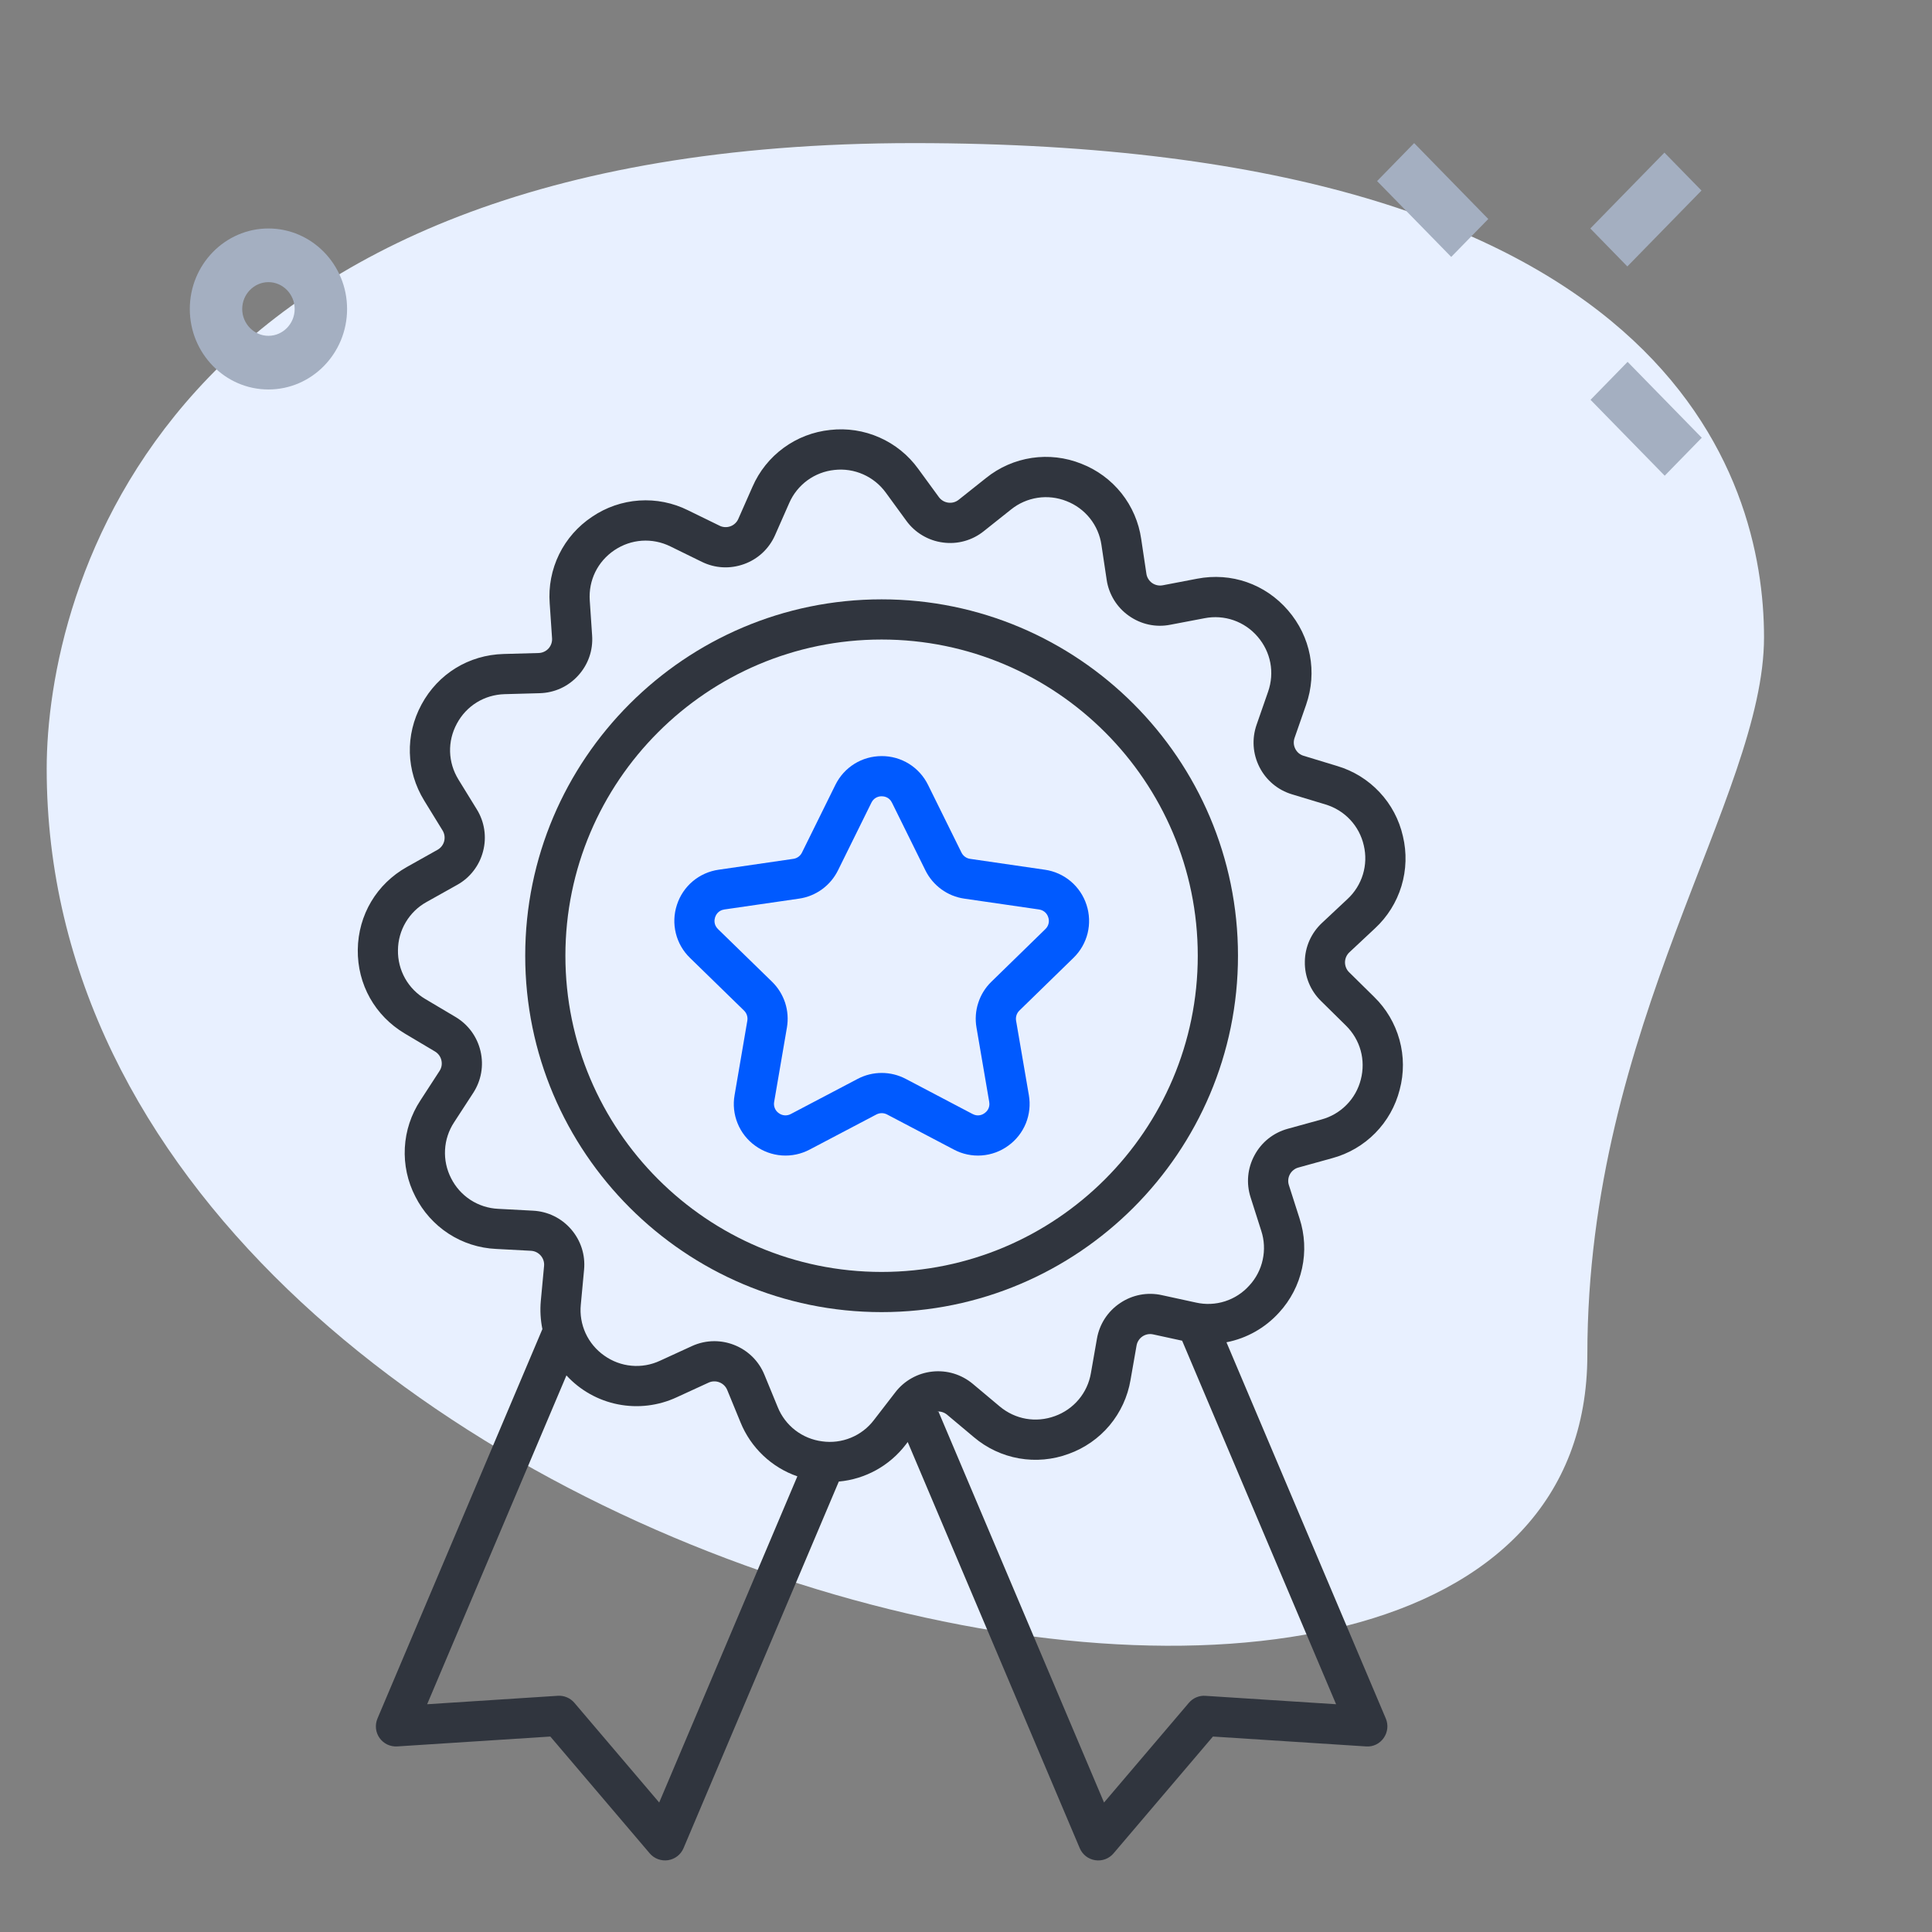
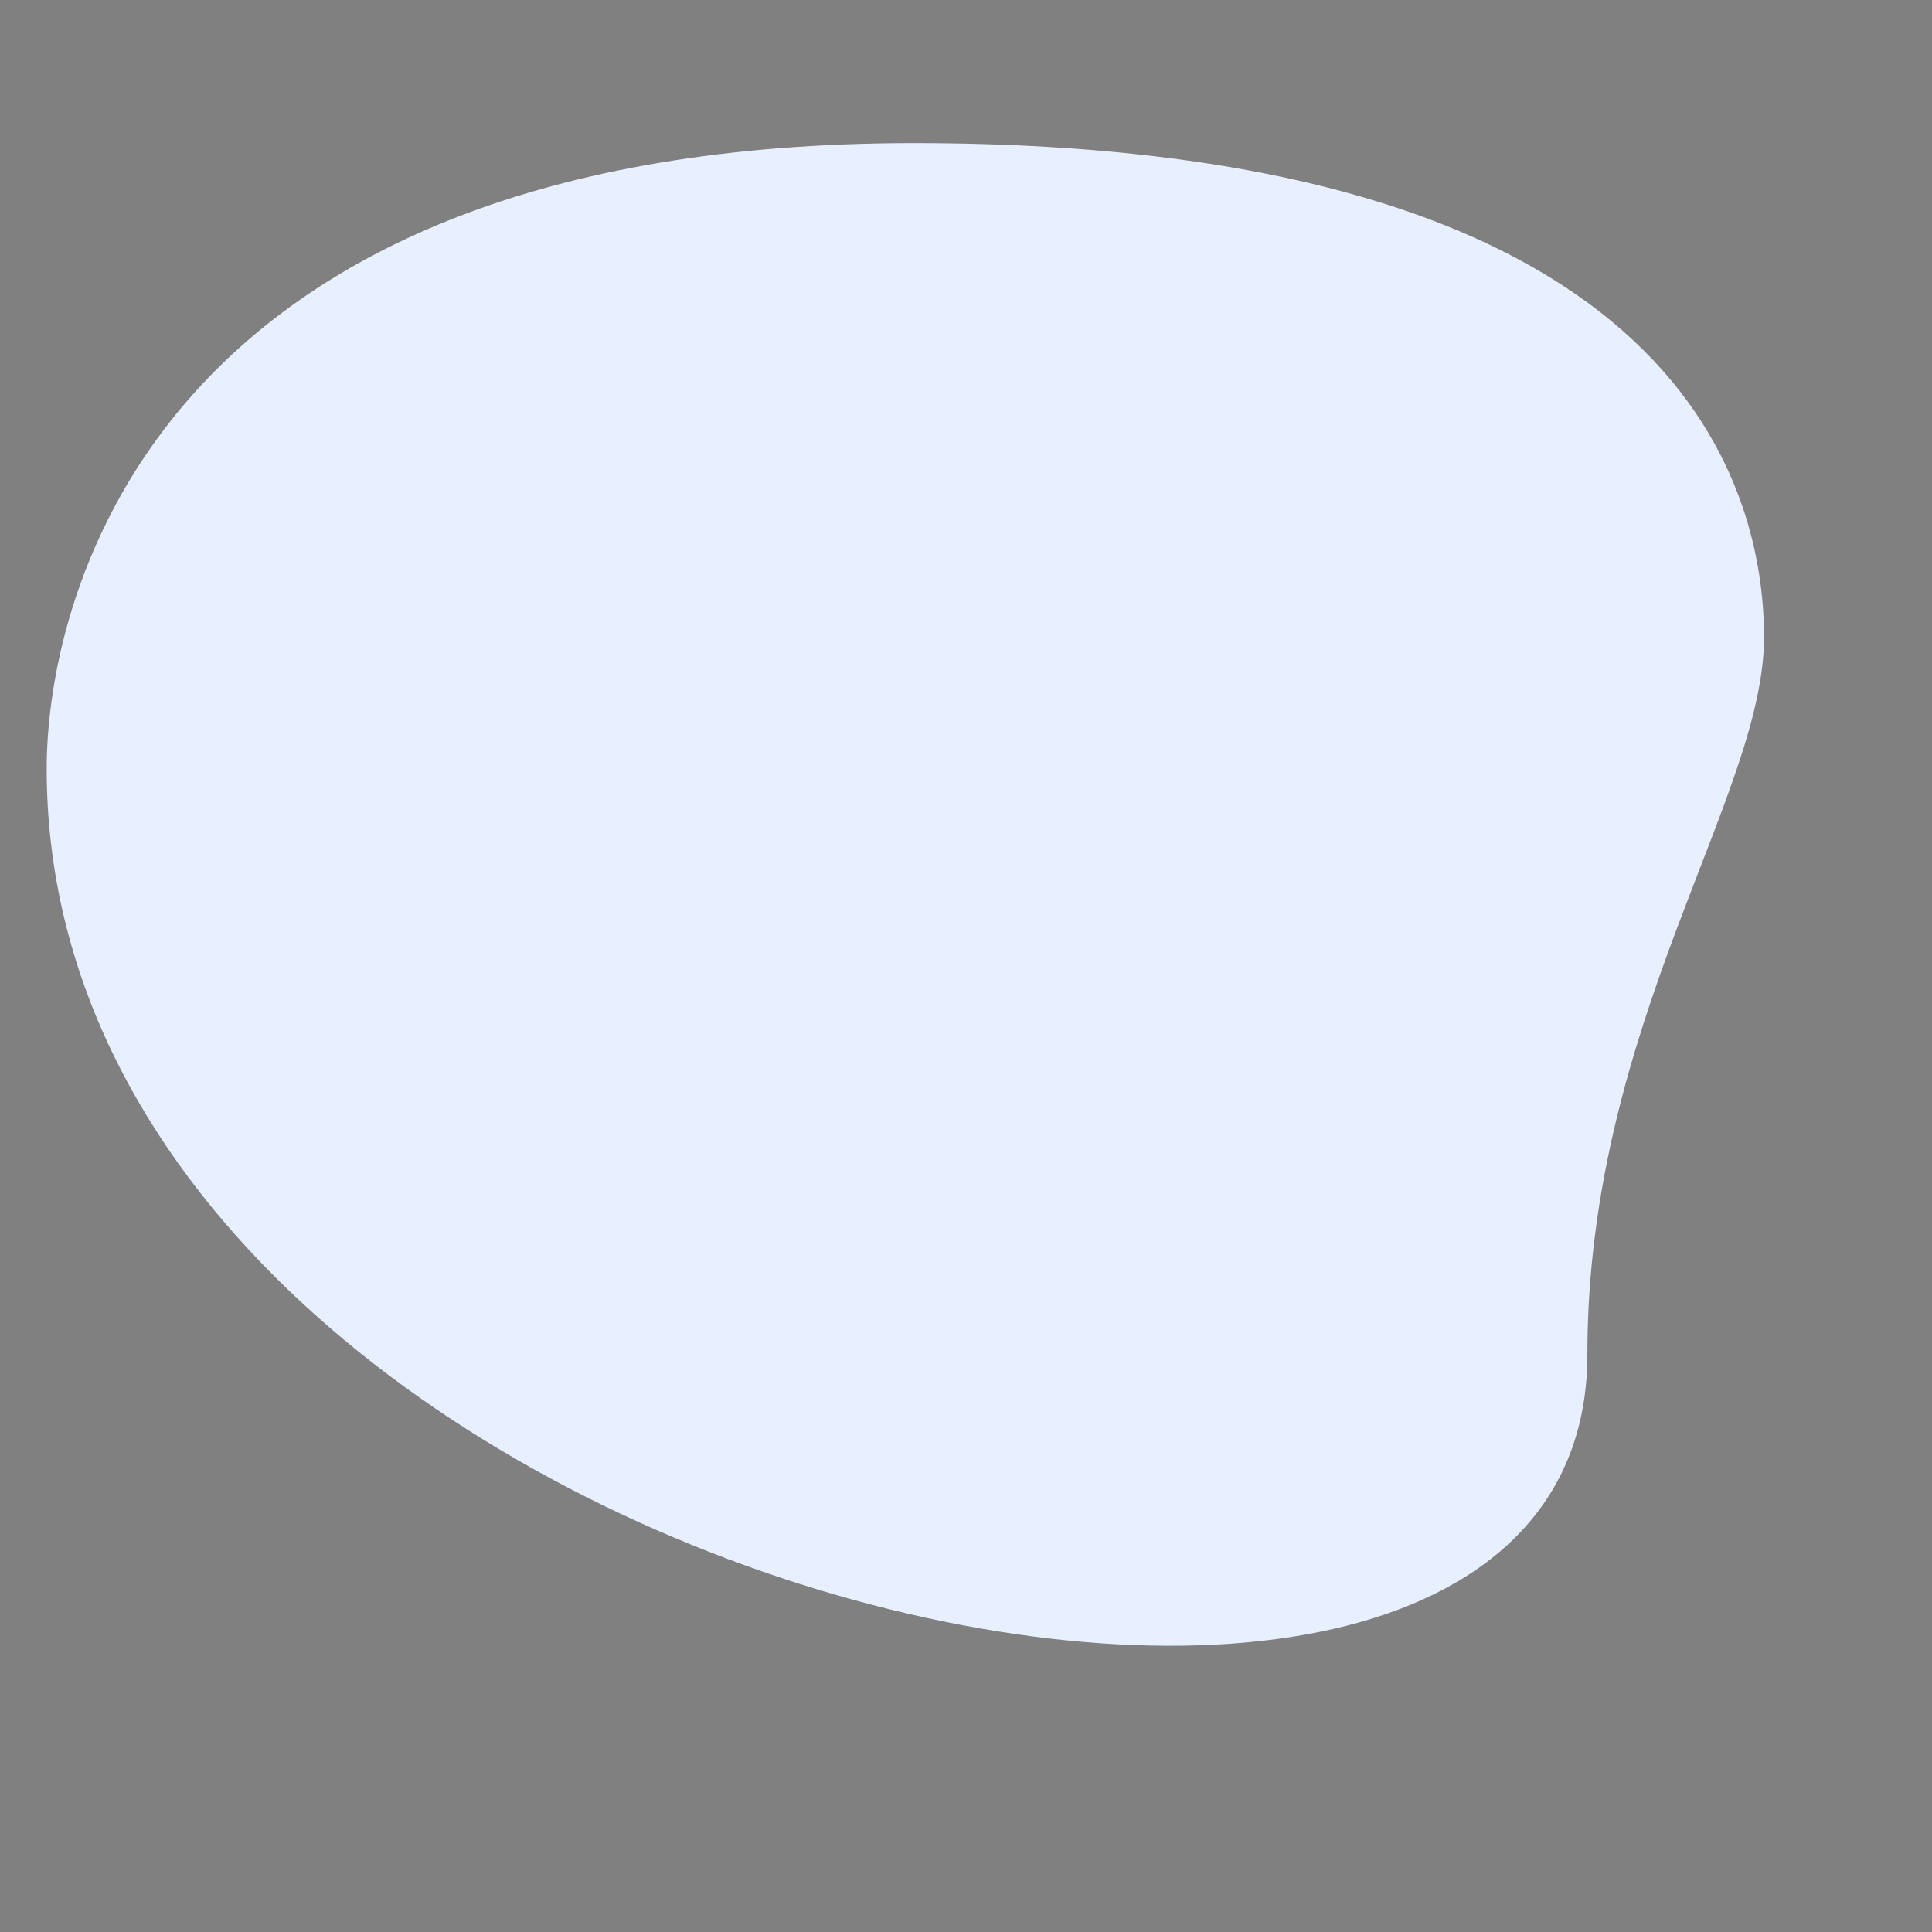
<svg xmlns="http://www.w3.org/2000/svg" width="54" height="54" viewBox="0 0 54 54" fill="none">
  <rect x="0" y="0" width="54" height="54" fill="#808080" stroke="none" />
  <path d="M44.367 37.863C44.367 28.617 49.305 22.268 49.305 17.812C49.305 13.357 46.664 4 25.535 4C4.407 4 1.305 16.588 1.305 21.488C1.305 44.436 44.367 54.238 44.367 37.863Z" fill="#E8F0FF" />
-   <path d="M44.45 6.386L46.521 4.266L47.557 5.326L45.485 7.447L44.45 6.386ZM38.49 5.061L39.526 4L41.598 6.121L40.562 7.181L38.49 5.061ZM44.456 11.175L45.492 10.114L47.565 12.235L46.529 13.296L44.456 11.175ZM7.503 10.886C6.291 10.886 5.305 9.877 5.305 8.636C5.305 7.396 6.291 6.386 7.503 6.386C8.715 6.386 9.701 7.396 9.701 8.636C9.701 9.877 8.715 10.886 7.503 10.886ZM7.503 7.886C7.1 7.886 6.77 8.224 6.77 8.636C6.77 9.049 7.1 9.386 7.503 9.386C7.906 9.386 8.236 9.049 8.236 8.636C8.236 8.224 7.906 7.886 7.503 7.886Z" fill="#A4AFC1" />
-   <path d="M29.202 24.309L27.114 24.005C27.063 23.998 27.014 23.978 26.972 23.947C26.93 23.916 26.896 23.876 26.873 23.829L25.939 21.938C25.82 21.696 25.636 21.492 25.407 21.349C25.178 21.207 24.914 21.132 24.644 21.133C24.091 21.133 23.594 21.442 23.349 21.938L22.415 23.83C22.392 23.877 22.358 23.917 22.316 23.948C22.274 23.978 22.225 23.998 22.174 24.005L20.086 24.309C19.819 24.347 19.568 24.459 19.361 24.633C19.155 24.807 19.002 25.035 18.92 25.292C18.835 25.549 18.825 25.823 18.89 26.085C18.954 26.347 19.091 26.585 19.285 26.773L20.796 28.246C20.833 28.282 20.861 28.327 20.877 28.376C20.893 28.426 20.897 28.478 20.888 28.53L20.532 30.609C20.485 30.875 20.514 31.148 20.616 31.398C20.717 31.648 20.887 31.864 21.106 32.022C21.324 32.181 21.582 32.275 21.851 32.295C22.12 32.314 22.389 32.258 22.628 32.132L24.495 31.15C24.541 31.126 24.593 31.113 24.645 31.113C24.697 31.113 24.748 31.126 24.794 31.15L26.661 32.131C26.899 32.258 27.169 32.315 27.438 32.295C27.706 32.276 27.965 32.181 28.182 32.022C28.401 31.864 28.571 31.648 28.673 31.398C28.774 31.148 28.803 30.875 28.757 30.609L28.4 28.53C28.391 28.478 28.395 28.426 28.411 28.376C28.427 28.327 28.455 28.282 28.492 28.246L30.003 26.773C30.197 26.585 30.334 26.347 30.399 26.085C30.463 25.823 30.453 25.549 30.369 25.292C30.286 25.035 30.133 24.807 29.927 24.633C29.721 24.459 29.47 24.347 29.203 24.309H29.202ZM29.219 25.968L27.708 27.441C27.54 27.604 27.415 27.806 27.343 28.029C27.27 28.251 27.253 28.488 27.293 28.719L27.649 30.798C27.68 30.976 27.57 31.077 27.521 31.112C27.473 31.148 27.343 31.221 27.184 31.137L25.316 30.155C25.108 30.046 24.878 29.989 24.644 29.989C24.409 29.989 24.179 30.046 23.972 30.155L22.104 31.137C22.051 31.166 21.991 31.178 21.931 31.174C21.871 31.17 21.814 31.148 21.766 31.112C21.717 31.078 21.678 31.03 21.656 30.974C21.633 30.918 21.627 30.857 21.638 30.798L21.995 28.718C22.034 28.488 22.017 28.251 21.945 28.028C21.872 27.806 21.747 27.604 21.58 27.441L20.068 25.968C19.939 25.842 19.969 25.696 19.987 25.639C20.006 25.582 20.068 25.446 20.246 25.42L22.334 25.117C22.566 25.084 22.786 24.994 22.976 24.856C23.165 24.719 23.318 24.537 23.422 24.327L24.356 22.435C24.382 22.381 24.422 22.335 24.473 22.303C24.524 22.272 24.583 22.255 24.643 22.256C24.703 22.256 24.852 22.273 24.931 22.435L25.865 24.326C25.969 24.537 26.122 24.718 26.311 24.856C26.5 24.994 26.72 25.084 26.952 25.117L29.04 25.42C29.1 25.428 29.156 25.453 29.202 25.491C29.248 25.53 29.282 25.582 29.299 25.639C29.319 25.696 29.322 25.757 29.307 25.816C29.293 25.874 29.262 25.927 29.218 25.968L29.219 25.968Z" fill="#005AFF" />
-   <path d="M24.641 16.752C19.148 16.752 14.68 21.22 14.68 26.713C14.68 32.205 19.148 36.674 24.641 36.674C30.134 36.674 34.602 32.205 34.602 26.713C34.602 21.22 30.134 16.752 24.641 16.752ZM24.641 35.551C19.767 35.551 15.803 31.586 15.803 26.713C15.803 21.84 19.767 17.875 24.641 17.875C29.514 17.875 33.478 21.84 33.478 26.713C33.478 31.587 29.514 35.551 24.641 35.551Z" fill="#30353E" />
-   <path d="M37.717 26.616L38.432 25.947C38.779 25.626 39.034 25.218 39.171 24.766C39.308 24.314 39.322 23.833 39.212 23.373C39.108 22.912 38.883 22.487 38.559 22.142C38.236 21.797 37.827 21.544 37.374 21.41L36.437 21.125C36.386 21.11 36.34 21.085 36.3 21.052C36.26 21.018 36.227 20.977 36.204 20.93C36.18 20.883 36.166 20.832 36.162 20.78C36.159 20.728 36.166 20.676 36.183 20.626L36.505 19.702C36.825 18.783 36.636 17.795 36 17.059C35.365 16.323 34.415 15.991 33.46 16.175L32.499 16.359C32.447 16.369 32.395 16.368 32.343 16.357C32.292 16.346 32.244 16.325 32.201 16.295C32.158 16.264 32.122 16.226 32.095 16.181C32.067 16.136 32.049 16.087 32.042 16.035L31.897 15.066C31.83 14.598 31.64 14.157 31.346 13.787C31.051 13.417 30.664 13.132 30.223 12.961C29.784 12.785 29.306 12.729 28.839 12.799C28.371 12.869 27.931 13.062 27.562 13.359L26.796 13.968C26.755 14.001 26.708 14.025 26.658 14.039C26.607 14.053 26.555 14.056 26.503 14.049C26.451 14.042 26.401 14.025 26.356 13.998C26.311 13.971 26.272 13.936 26.241 13.893L25.664 13.103C25.387 12.72 25.013 12.418 24.58 12.227C24.148 12.036 23.672 11.963 23.203 12.017C22.732 12.066 22.283 12.238 21.902 12.518C21.52 12.797 21.22 13.173 21.032 13.606L20.637 14.501C20.616 14.55 20.586 14.593 20.547 14.629C20.509 14.665 20.464 14.693 20.415 14.71C20.366 14.728 20.313 14.736 20.261 14.733C20.209 14.73 20.157 14.717 20.111 14.693L19.231 14.263C18.808 14.052 18.337 13.958 17.865 13.99C17.393 14.022 16.939 14.179 16.548 14.445C16.154 14.707 15.836 15.068 15.628 15.492C15.42 15.917 15.329 16.389 15.364 16.861L15.43 17.838C15.434 17.89 15.427 17.942 15.41 17.992C15.393 18.041 15.366 18.087 15.331 18.126C15.296 18.164 15.253 18.196 15.205 18.217C15.158 18.239 15.106 18.251 15.054 18.252L14.075 18.279C13.103 18.306 12.246 18.832 11.783 19.688C11.32 20.543 11.348 21.548 11.857 22.377L12.369 23.21C12.425 23.301 12.441 23.408 12.415 23.511C12.388 23.614 12.322 23.7 12.229 23.752L11.375 24.231C10.527 24.706 10.013 25.571 10 26.543C9.988 27.515 10.48 28.392 11.316 28.889L12.157 29.389C12.249 29.444 12.313 29.531 12.337 29.635C12.349 29.686 12.351 29.739 12.342 29.79C12.333 29.842 12.313 29.891 12.284 29.935L11.751 30.756C11.491 31.151 11.34 31.607 11.315 32.08C11.29 32.552 11.391 33.022 11.608 33.442C11.82 33.864 12.141 34.223 12.537 34.481C12.933 34.739 13.391 34.886 13.863 34.908L14.841 34.96C14.948 34.966 15.044 35.014 15.114 35.094C15.184 35.175 15.217 35.278 15.207 35.384L15.116 36.358C15.092 36.623 15.107 36.889 15.16 37.149L10.55 48.034C10.513 48.122 10.499 48.218 10.509 48.314C10.519 48.409 10.554 48.5 10.609 48.578C10.665 48.656 10.739 48.719 10.826 48.76C10.912 48.801 11.008 48.819 11.103 48.813L15.382 48.537L18.16 51.802C18.222 51.875 18.302 51.931 18.392 51.964C18.482 51.997 18.578 52.007 18.673 51.993C18.768 51.978 18.857 51.94 18.933 51.881C19.009 51.822 19.068 51.745 19.105 51.657L23.445 41.41C23.812 41.377 24.167 41.268 24.489 41.09C24.811 40.912 25.093 40.669 25.316 40.377L25.371 40.305L30.179 51.657C30.216 51.745 30.276 51.823 30.351 51.882C30.427 51.94 30.517 51.979 30.611 51.993C30.706 52.008 30.803 51.998 30.893 51.965C30.983 51.931 31.062 51.875 31.124 51.802L33.902 48.537L38.18 48.813C38.38 48.829 38.562 48.737 38.674 48.578C38.787 48.419 38.81 48.213 38.734 48.034L34.28 37.517C34.847 37.407 35.363 37.115 35.751 36.686C36.071 36.338 36.293 35.911 36.393 35.449C36.494 34.987 36.469 34.506 36.323 34.057L36.025 33.125C36.008 33.075 36.003 33.023 36.008 32.971C36.012 32.919 36.028 32.868 36.053 32.822C36.078 32.776 36.111 32.736 36.153 32.703C36.193 32.67 36.241 32.646 36.291 32.633L37.234 32.372C37.691 32.249 38.106 32.007 38.438 31.67C38.77 31.333 39.006 30.914 39.122 30.456C39.244 29.999 39.242 29.518 39.116 29.063C38.99 28.607 38.746 28.193 38.407 27.863L37.71 27.176C37.672 27.14 37.643 27.096 37.623 27.048C37.603 26.999 37.593 26.947 37.593 26.895C37.594 26.843 37.605 26.791 37.626 26.743C37.648 26.695 37.678 26.652 37.717 26.616ZM22.286 41.265L18.425 50.381L16.054 47.594C15.998 47.528 15.926 47.475 15.845 47.441C15.765 47.407 15.678 47.392 15.59 47.398L11.939 47.634L15.832 38.443C16.214 38.859 16.719 39.143 17.274 39.252C17.828 39.362 18.403 39.292 18.915 39.054L19.805 38.645C19.853 38.623 19.904 38.611 19.956 38.61C20.009 38.608 20.061 38.618 20.109 38.637C20.208 38.676 20.285 38.752 20.326 38.85L20.698 39.756C20.84 40.106 21.056 40.422 21.33 40.682C21.604 40.942 21.93 41.141 22.287 41.264L22.286 41.265ZM37.345 47.634L33.693 47.399C33.606 47.392 33.519 47.407 33.438 47.441C33.357 47.475 33.286 47.528 33.229 47.595L30.858 50.381L26.232 39.458C26.214 39.457 26.197 39.451 26.179 39.453C26.285 39.443 26.388 39.473 26.471 39.541L27.221 40.17C27.582 40.476 28.017 40.68 28.482 40.762C28.948 40.844 29.427 40.8 29.87 40.636C30.315 40.476 30.71 40.201 31.014 39.839C31.317 39.476 31.519 39.039 31.598 38.573L31.767 37.609C31.776 37.557 31.795 37.508 31.824 37.464C31.852 37.42 31.889 37.382 31.933 37.353C31.976 37.324 32.025 37.304 32.076 37.294C32.128 37.285 32.181 37.285 32.232 37.297L33.041 37.473L37.344 47.634L37.345 47.634ZM36.949 25.797C36.8 25.936 36.681 26.103 36.598 26.29C36.516 26.476 36.472 26.677 36.471 26.881C36.467 27.085 36.505 27.287 36.583 27.476C36.66 27.664 36.775 27.834 36.921 27.977L37.618 28.664C38.022 29.062 38.177 29.626 38.035 30.174C37.967 30.441 37.83 30.685 37.636 30.881C37.443 31.077 37.201 31.218 36.936 31.29L35.992 31.55C35.592 31.661 35.262 31.922 35.065 32.288C34.867 32.653 34.828 33.072 34.955 33.468L35.252 34.4C35.338 34.661 35.352 34.941 35.293 35.21C35.235 35.479 35.106 35.728 34.919 35.93C34.736 36.135 34.501 36.288 34.238 36.372C33.976 36.456 33.696 36.468 33.427 36.407L32.471 36.199C32.272 36.155 32.066 36.152 31.866 36.19C31.666 36.229 31.476 36.307 31.307 36.422C31.137 36.535 30.993 36.681 30.881 36.852C30.77 37.023 30.695 37.214 30.66 37.415L30.491 38.38C30.445 38.651 30.328 38.905 30.151 39.116C29.974 39.327 29.744 39.487 29.485 39.58C28.953 39.775 28.376 39.673 27.942 39.31L27.192 38.681C27.036 38.55 26.855 38.452 26.66 38.392C26.465 38.333 26.261 38.314 26.058 38.336C25.855 38.358 25.659 38.42 25.482 38.52C25.304 38.619 25.148 38.754 25.024 38.916L24.426 39.691C24.26 39.91 24.038 40.08 23.783 40.185C23.528 40.29 23.25 40.325 22.978 40.286C22.705 40.251 22.446 40.144 22.228 39.976C22.01 39.808 21.841 39.585 21.738 39.33L21.365 38.423C21.288 38.235 21.174 38.064 21.029 37.921C20.883 37.778 20.71 37.666 20.521 37.592C20.344 37.522 20.156 37.486 19.966 37.486C19.752 37.486 19.538 37.532 19.336 37.625L18.447 38.033C18.197 38.15 17.921 38.198 17.647 38.172C17.373 38.147 17.111 38.048 16.887 37.888C16.662 37.73 16.482 37.514 16.367 37.264C16.253 37.014 16.206 36.737 16.234 36.463L16.325 35.49C16.364 35.076 16.235 34.675 15.964 34.36C15.692 34.046 15.314 33.861 14.9 33.839L13.922 33.787C13.647 33.774 13.381 33.688 13.15 33.538C12.919 33.388 12.733 33.179 12.609 32.933C12.483 32.688 12.424 32.414 12.439 32.14C12.453 31.865 12.541 31.599 12.692 31.369L13.226 30.548C13.452 30.2 13.525 29.785 13.431 29.381C13.336 28.976 13.088 28.637 12.731 28.424L11.889 27.924C11.652 27.785 11.456 27.585 11.321 27.345C11.187 27.105 11.118 26.833 11.123 26.558C11.125 26.282 11.2 26.013 11.341 25.776C11.482 25.539 11.682 25.344 11.923 25.211L12.777 24.733C12.956 24.634 13.112 24.5 13.236 24.338C13.361 24.177 13.451 23.992 13.502 23.794C13.554 23.597 13.565 23.392 13.535 23.19C13.505 22.988 13.434 22.795 13.327 22.622L12.814 21.789C12.517 21.306 12.501 20.721 12.771 20.223C13.04 19.724 13.539 19.418 14.105 19.402L15.084 19.375C15.499 19.364 15.882 19.189 16.161 18.881C16.44 18.574 16.579 18.176 16.55 17.762L16.484 16.785C16.445 16.22 16.704 15.694 17.173 15.378C17.643 15.063 18.228 15.023 18.737 15.272L19.616 15.703C19.988 15.886 20.408 15.907 20.798 15.766C20.99 15.697 21.166 15.589 21.315 15.45C21.463 15.311 21.582 15.143 21.664 14.956L22.059 14.06C22.169 13.807 22.344 13.589 22.566 13.426C22.788 13.264 23.05 13.163 23.324 13.135C23.597 13.104 23.874 13.147 24.125 13.258C24.377 13.369 24.595 13.545 24.757 13.767L25.334 14.558C25.454 14.723 25.606 14.861 25.782 14.965C25.957 15.069 26.151 15.137 26.353 15.163C26.555 15.191 26.761 15.178 26.957 15.123C27.153 15.069 27.337 14.975 27.495 14.848L28.262 14.238C28.476 14.066 28.733 13.954 29.005 13.913C29.277 13.872 29.555 13.905 29.811 14.007C30.068 14.107 30.293 14.272 30.465 14.488C30.636 14.703 30.747 14.96 30.786 15.233L30.931 16.201C30.96 16.403 31.031 16.596 31.137 16.77C31.244 16.944 31.385 17.094 31.551 17.211C31.89 17.451 32.302 17.542 32.709 17.462L33.67 17.279C33.941 17.226 34.22 17.246 34.48 17.336C34.74 17.427 34.971 17.585 35.15 17.794C35.52 18.223 35.63 18.798 35.444 19.332L35.122 20.257C34.986 20.65 35.014 21.069 35.202 21.44C35.294 21.622 35.422 21.783 35.578 21.914C35.734 22.045 35.915 22.142 36.11 22.201L37.048 22.485C37.312 22.564 37.55 22.711 37.738 22.912C37.926 23.113 38.057 23.36 38.118 23.629C38.182 23.896 38.174 24.176 38.094 24.44C38.014 24.703 37.865 24.941 37.663 25.128L36.949 25.797Z" fill="#30353E" />
</svg>